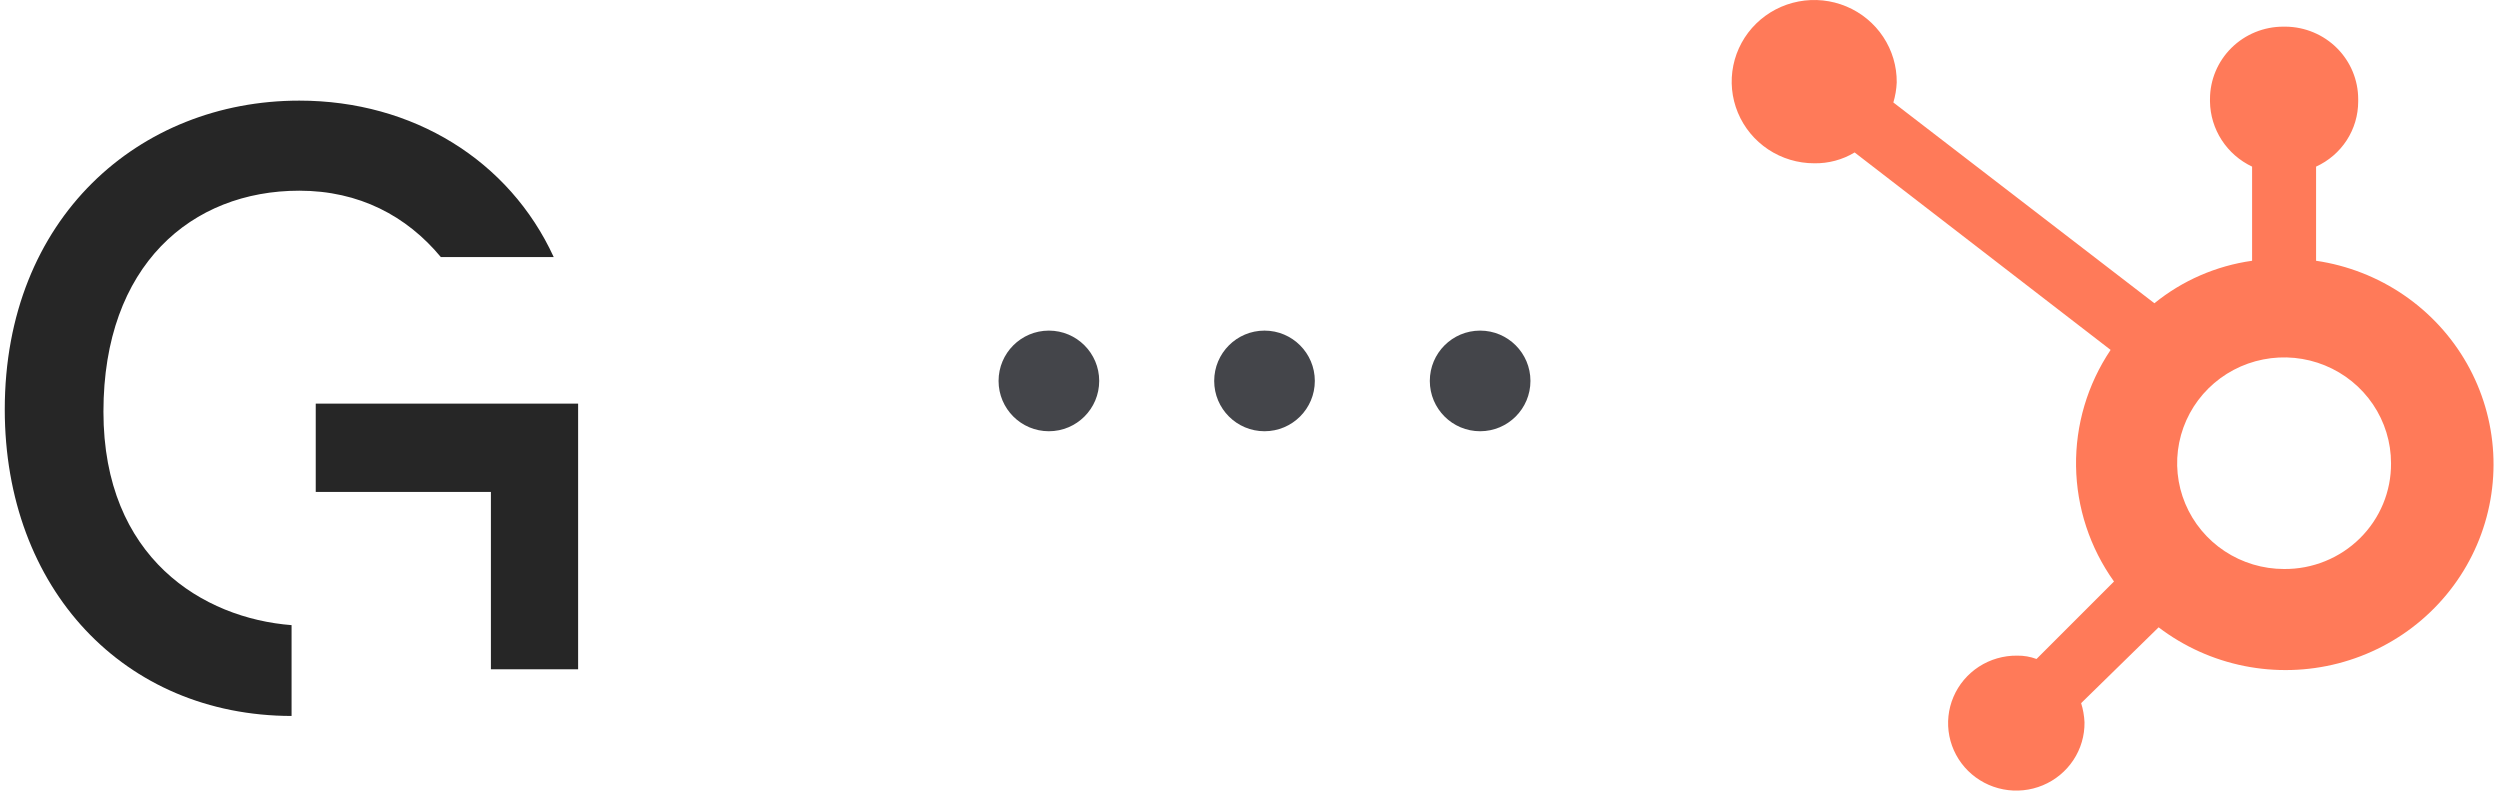
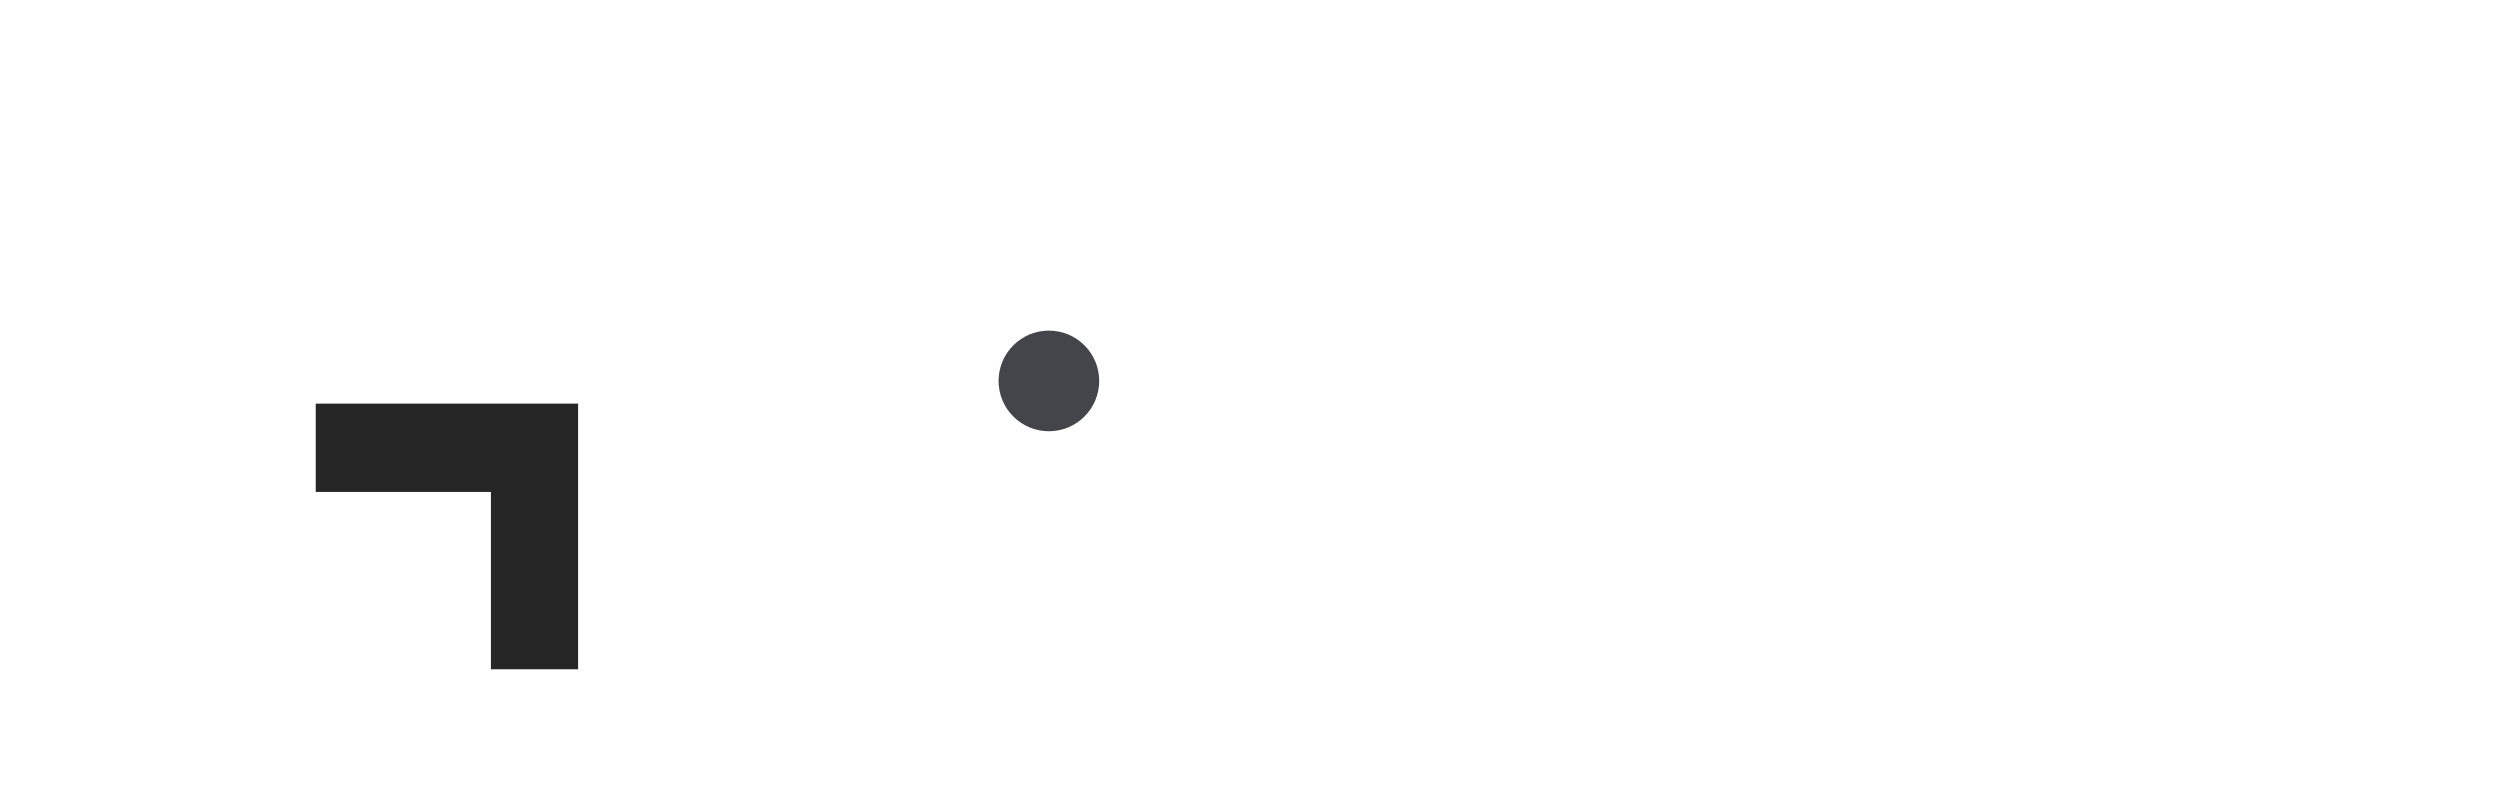
<svg xmlns="http://www.w3.org/2000/svg" width="213" height="68" viewBox="0 0 213 68" fill="none">
-   <path d="M197.33 22.217V14.196C198.4 13.708 199.306 12.928 199.942 11.947C200.578 10.966 200.916 9.825 200.918 8.66V8.447C200.918 6.821 200.27 5.261 199.115 4.105C197.96 2.949 196.391 2.29 194.748 2.271H194.532C192.877 2.271 191.289 2.922 190.119 4.08C188.948 5.238 188.291 6.809 188.291 8.447V8.66C188.309 9.821 188.654 10.955 189.288 11.933C189.922 12.911 190.819 13.694 191.878 14.196V22.217C188.821 22.647 185.942 23.899 183.555 25.837L161.314 8.731C161.48 8.176 161.576 7.604 161.601 7.027C161.615 5.648 161.215 4.297 160.451 3.143C159.687 1.99 158.594 1.087 157.311 0.55C156.027 0.013 154.611 -0.135 153.243 0.125C151.874 0.385 150.615 1.042 149.624 2.012C148.634 2.982 147.957 4.221 147.68 5.573C147.403 6.924 147.538 8.326 148.068 9.601C148.598 10.877 149.499 11.967 150.656 12.735C151.814 13.502 153.176 13.912 154.57 13.912C155.783 13.934 156.978 13.614 158.014 12.989L179.825 29.812C177.855 32.746 176.829 36.2 176.88 39.722C176.931 43.243 178.058 46.667 180.112 49.544L173.511 56.145C172.984 55.948 172.424 55.852 171.861 55.861C170.705 55.847 169.572 56.174 168.605 56.8C167.639 57.427 166.883 58.324 166.434 59.377C165.985 60.431 165.864 61.593 166.086 62.715C166.308 63.836 166.863 64.867 167.68 65.676C168.497 66.484 169.539 67.033 170.673 67.252C171.807 67.472 172.981 67.352 174.046 66.908C175.111 66.464 176.018 65.716 176.651 64.76C177.284 63.804 177.615 62.683 177.6 61.54C177.574 60.986 177.478 60.437 177.313 59.907L183.914 53.448C186.059 55.082 188.554 56.209 191.207 56.741C193.86 57.273 196.601 57.197 199.22 56.518C201.839 55.839 204.266 54.576 206.314 52.825C208.363 51.073 209.979 48.881 211.038 46.416C212.097 43.951 212.57 41.279 212.423 38.605C212.276 35.93 211.511 33.325 210.188 30.988C208.864 28.652 207.017 26.646 204.788 25.126C202.56 23.605 200.008 22.61 197.33 22.217ZM194.604 48.479C192.802 48.479 191.04 47.951 189.542 46.96C188.044 45.97 186.876 44.562 186.186 42.914C185.496 41.267 185.316 39.455 185.668 37.706C186.019 35.958 186.887 34.351 188.161 33.091C189.436 31.83 191.059 30.971 192.827 30.624C194.594 30.276 196.426 30.454 198.091 31.137C199.756 31.819 201.179 32.974 202.18 34.457C203.181 35.939 203.716 37.682 203.716 39.465C203.725 40.651 203.496 41.828 203.042 42.926C202.587 44.024 201.916 45.021 201.068 45.86C200.22 46.699 199.212 47.363 198.102 47.812C196.993 48.262 195.803 48.489 194.604 48.479Z" fill="#FF7A59" />
-   <path d="M25.5 16.247C30.595 16.247 34.65 18.396 37.558 21.9H47.176C43.397 13.667 35.181 8.573 25.5 8.573C11.87 8.573 0.406 18.568 0.406 34.883C0.406 50.166 10.575 60.979 24.842 61V53.262C17.326 52.681 8.813 47.566 8.813 35.077C8.813 22.588 16.328 16.247 25.5 16.247Z" fill="#262626" />
  <path d="M26.901 34.389V41.912H41.825V57.023H49.256V41.912V34.389H41.825H26.901Z" fill="#262626" />
  <circle cx="89.365" cy="32.455" r="4.287" fill="#44454A" />
-   <circle cx="107.736" cy="32.455" r="4.287" fill="#44454A" />
-   <circle cx="126.107" cy="32.455" r="4.287" fill="#44454A" />
</svg>